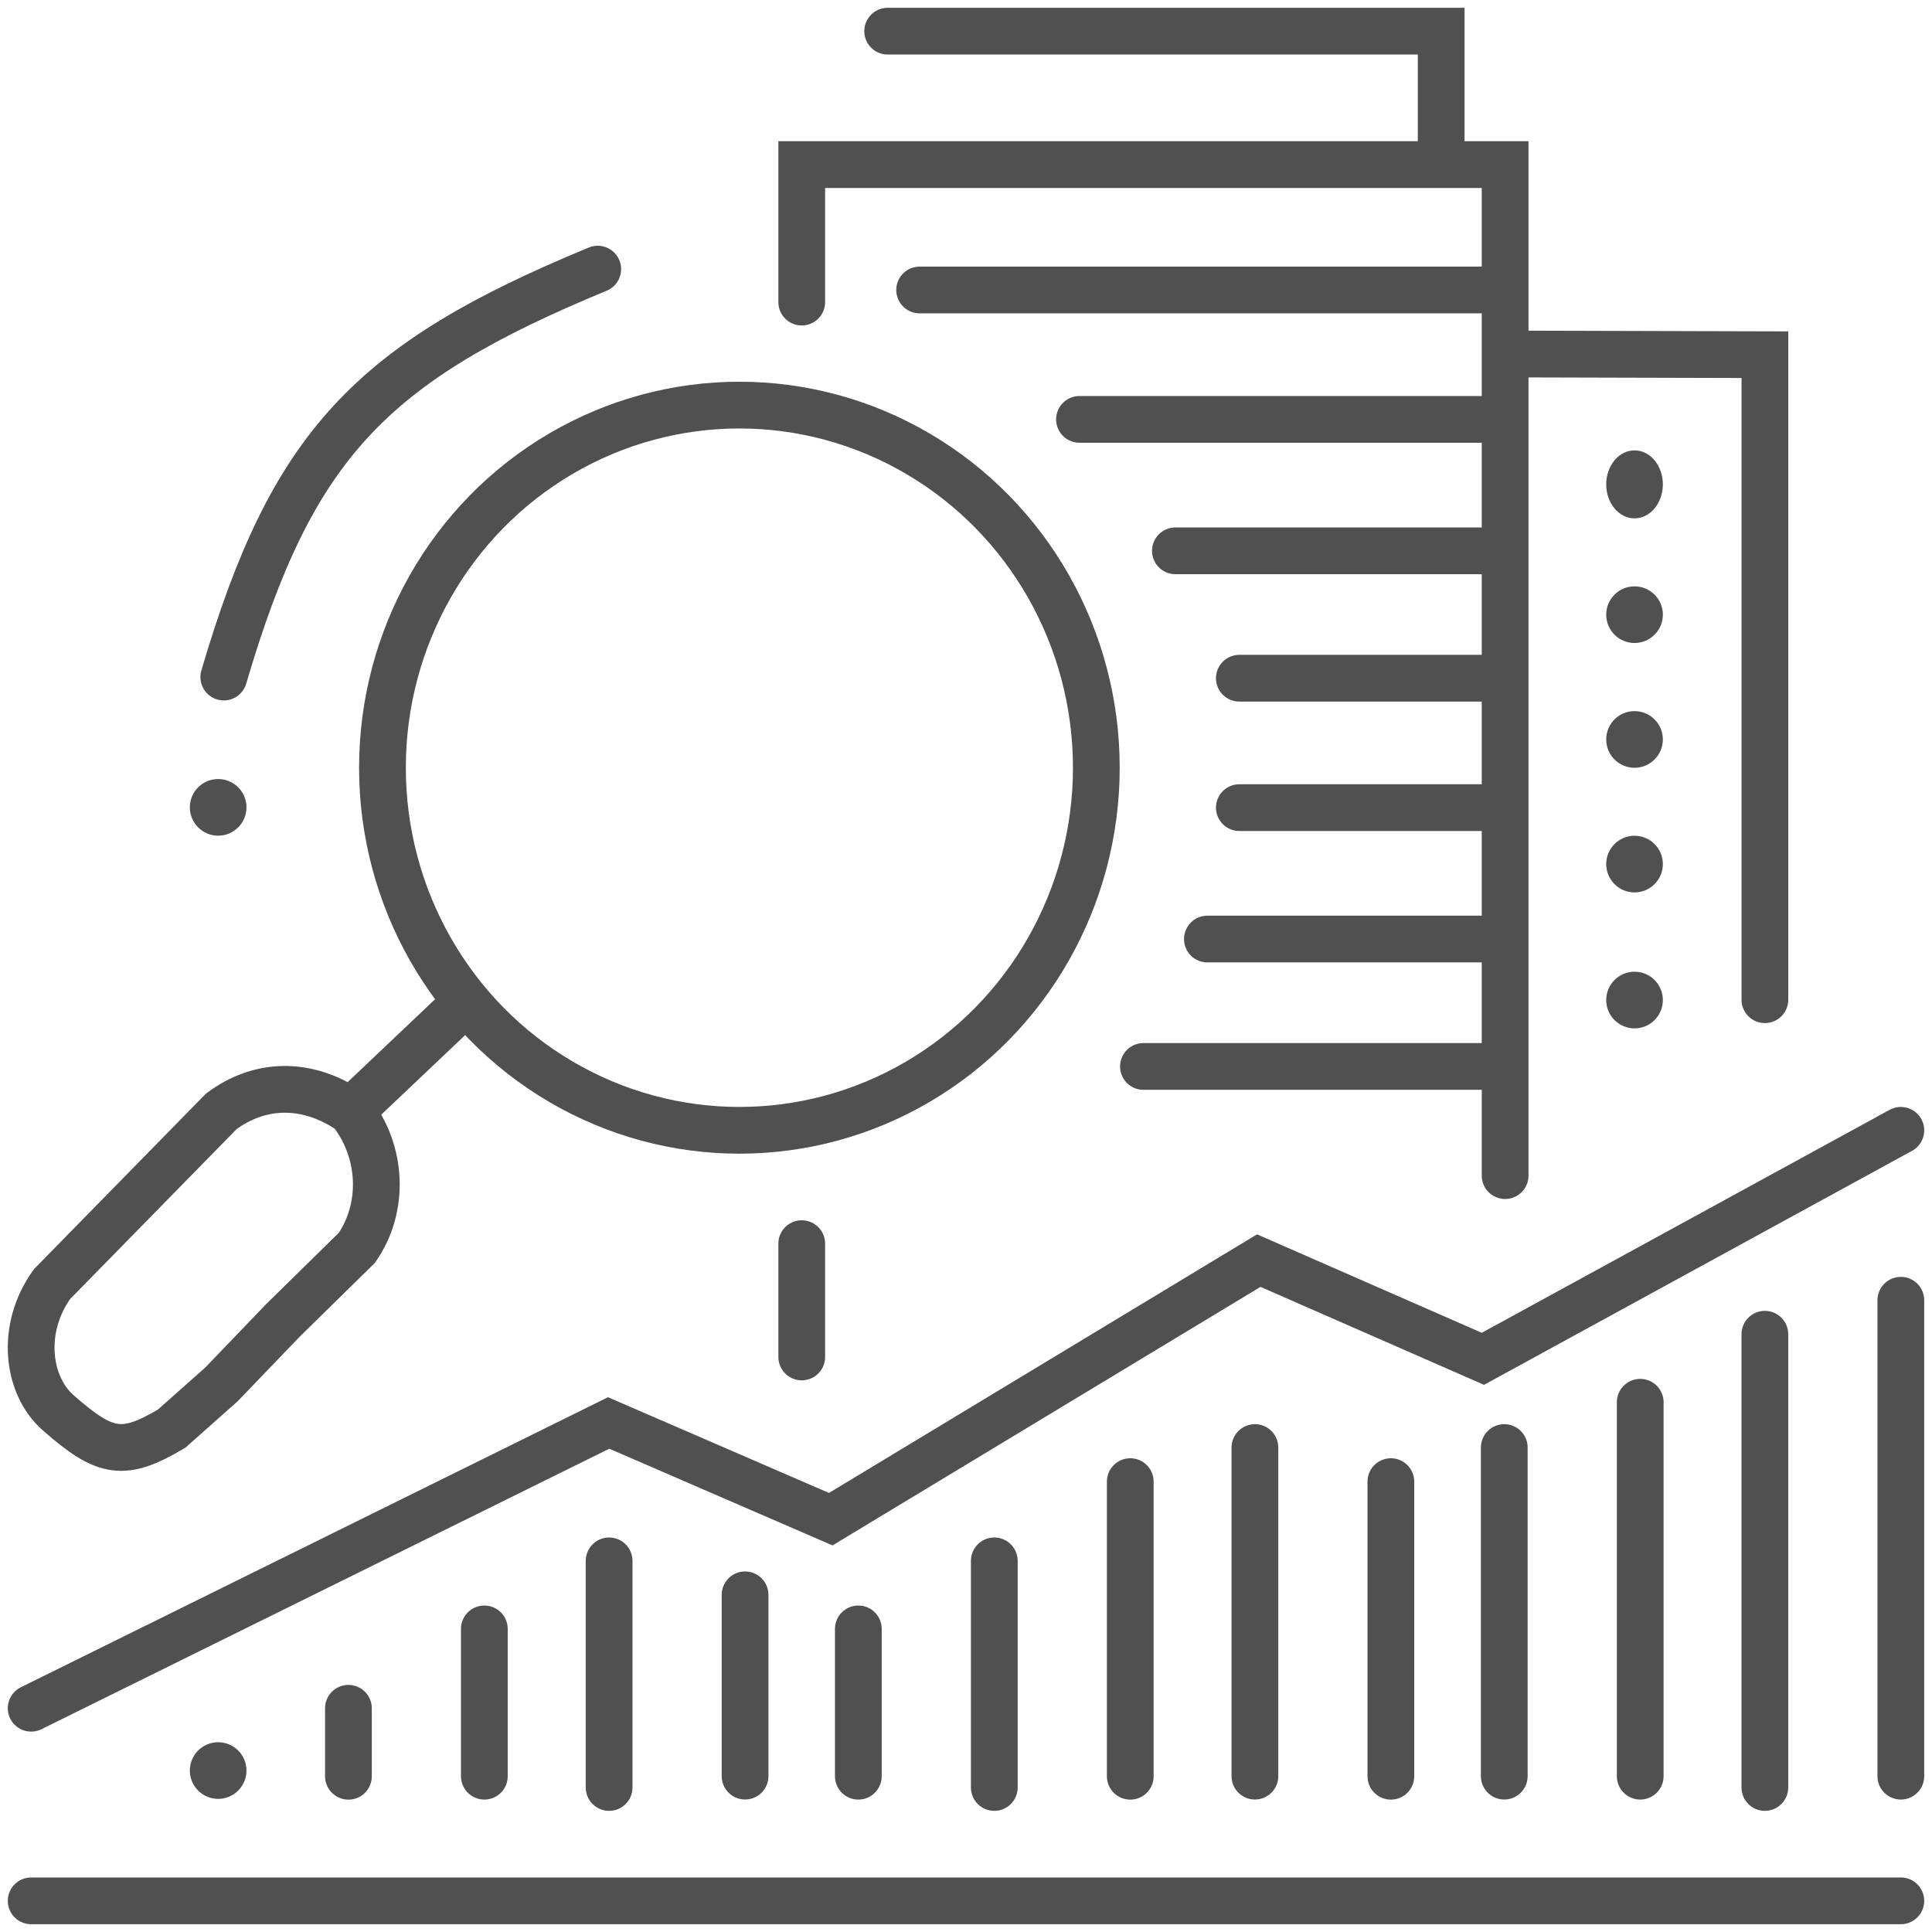
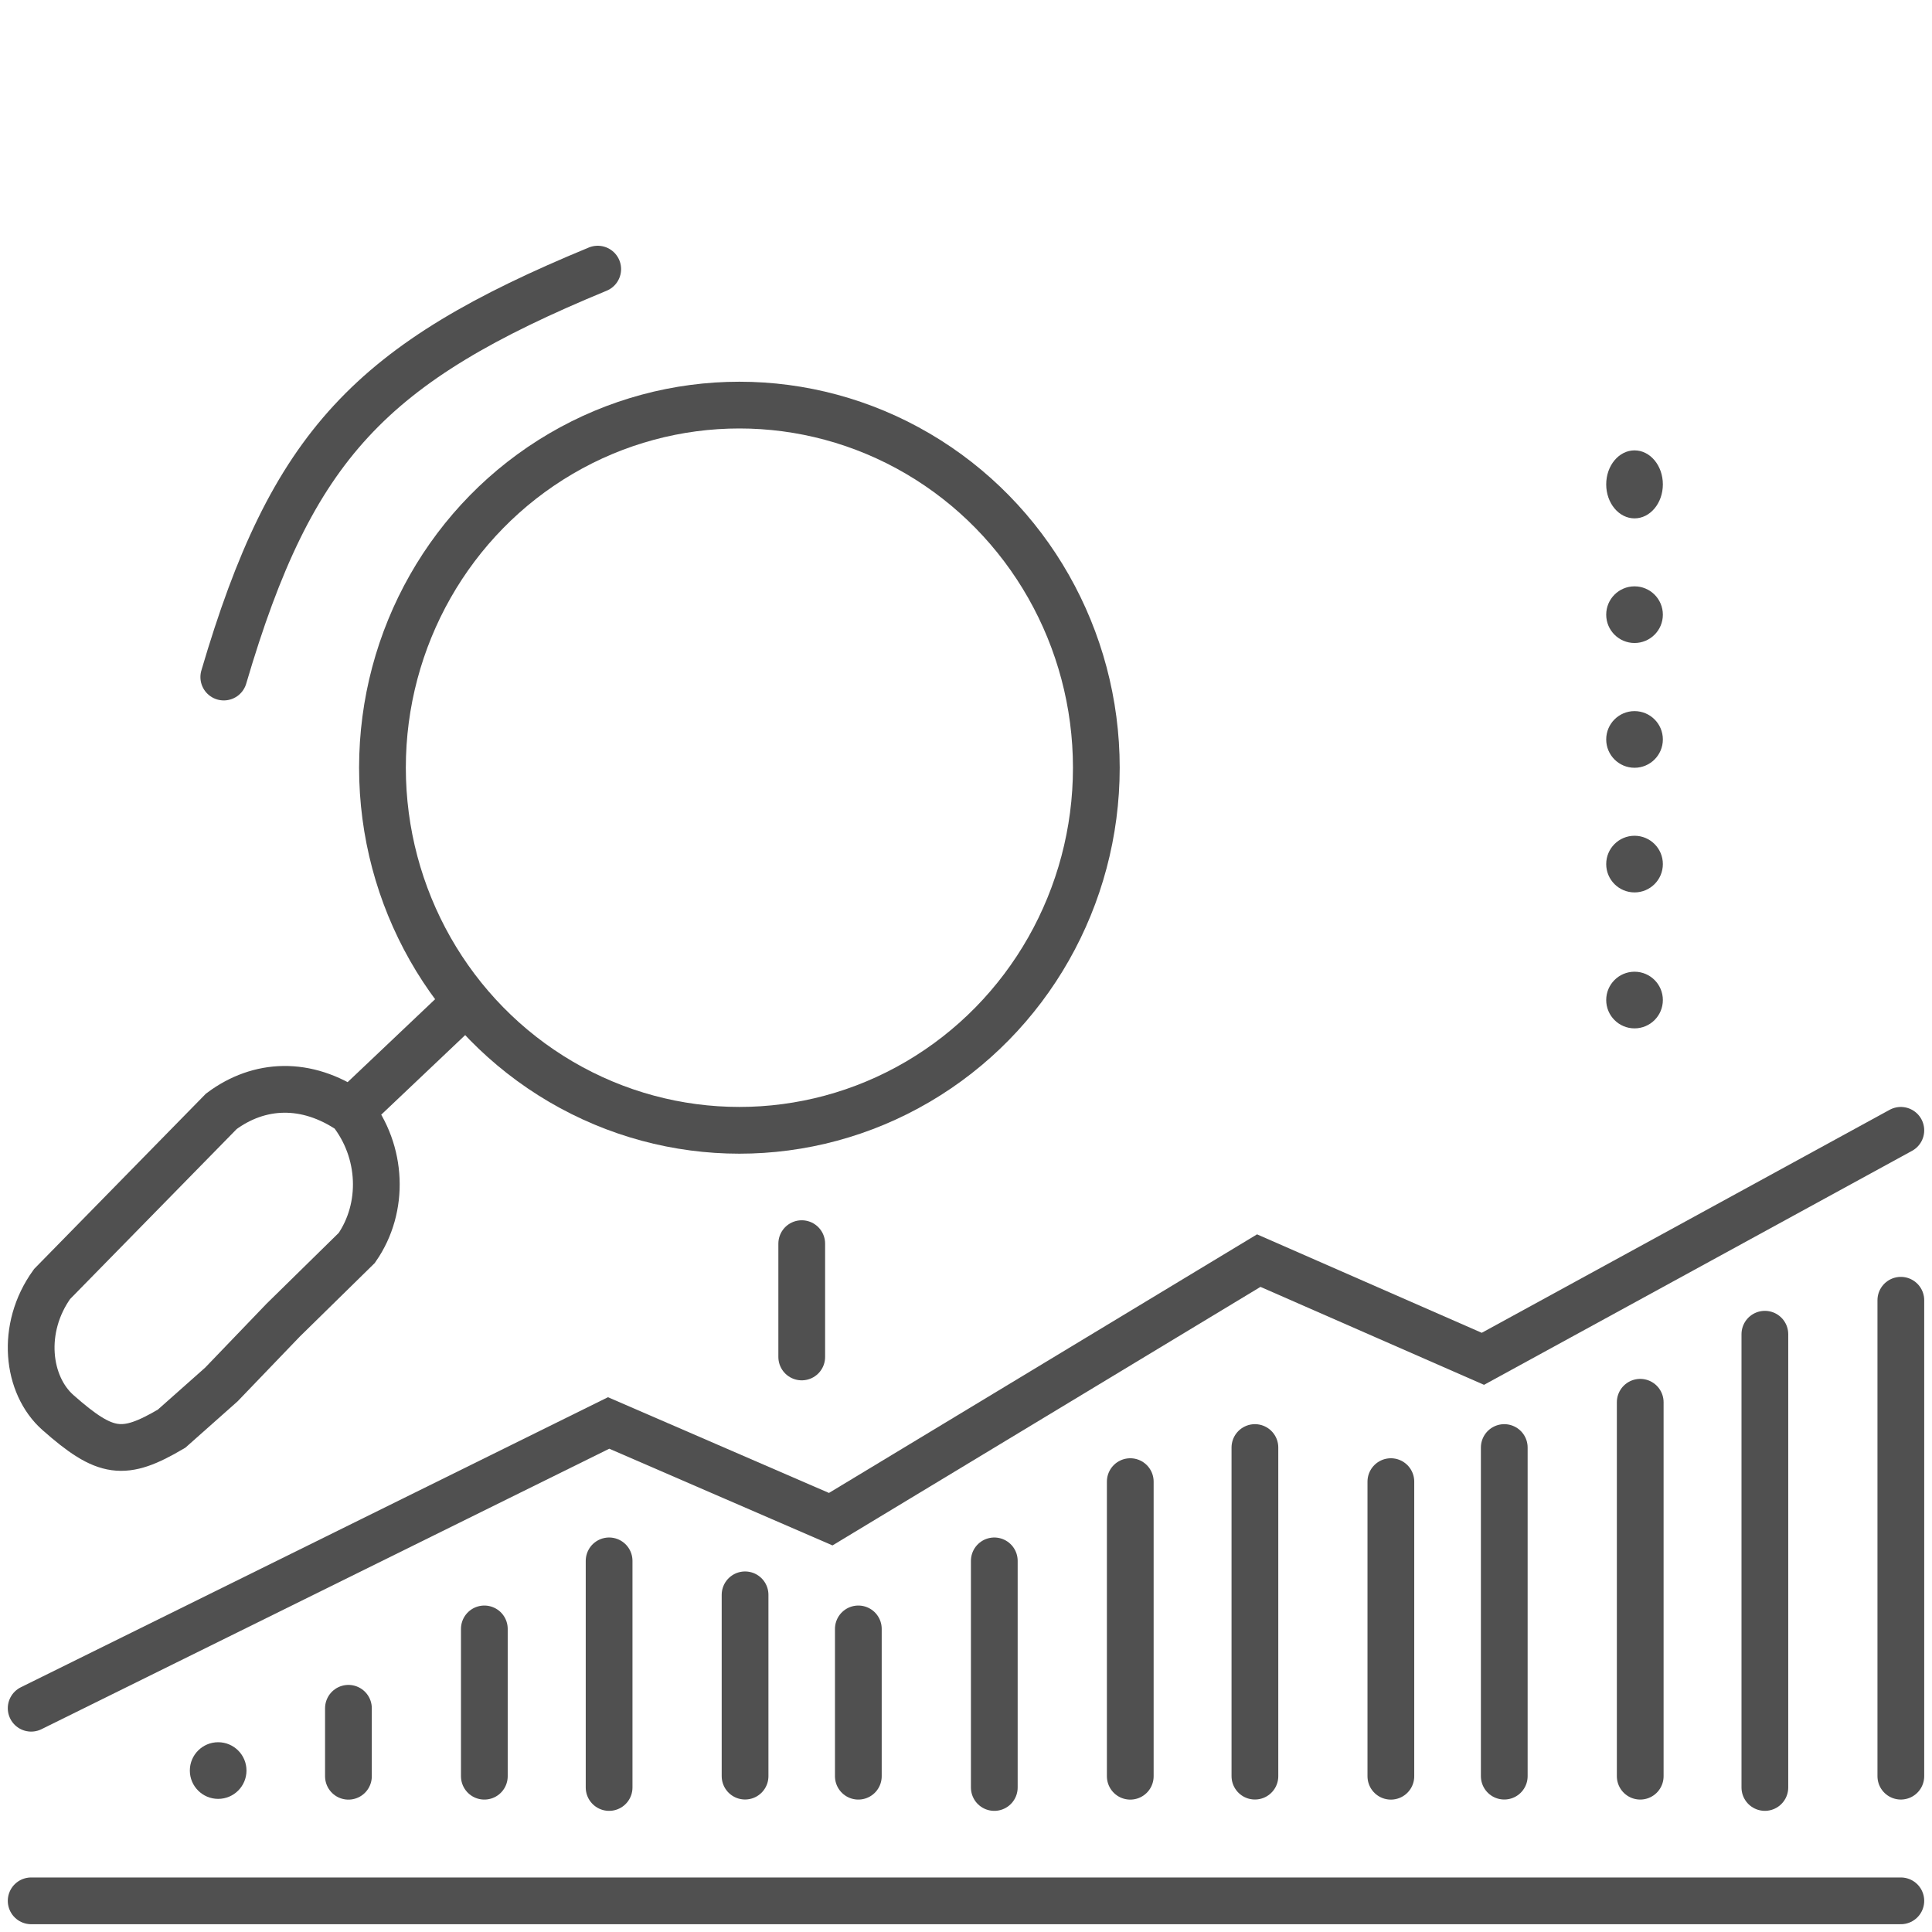
<svg xmlns="http://www.w3.org/2000/svg" width="124" height="124" viewBox="0 0 124 124" fill="none">
  <ellipse cx="104.908" cy="31.088" rx="1.818" ry="2.182" fill="#505050" />
  <circle cx="104.908" cy="39.451" r="1.818" fill="#505050" />
  <circle cx="104.908" cy="47.459" r="1.818" fill="#505050" />
  <circle cx="104.908" cy="55.459" r="1.818" fill="#505050" />
  <circle cx="104.908" cy="64.185" r="1.818" fill="#505050" />
  <path d="M2 122H122" stroke="#505050" stroke-width="3" stroke-linecap="round" />
  <path d="M122 113.999C122 111.839 122 92.735 122 83.453" stroke="#505050" stroke-width="3" stroke-linecap="round" />
  <path d="M113.273 85.633V114.724" stroke="#505050" stroke-width="3" stroke-linecap="round" />
  <path d="M105.273 90V114" stroke="#505050" stroke-width="3" stroke-linecap="round" />
  <path d="M96.547 113.997V92.906" stroke="#505050" stroke-width="3" stroke-linecap="round" />
  <path d="M89.269 95.094V114.003" stroke="#505050" stroke-width="3" stroke-linecap="round" />
  <path d="M80.543 92.906V113.997" stroke="#505050" stroke-width="3" stroke-linecap="round" />
  <path d="M72.543 95.094V114.003" stroke="#505050" stroke-width="3" stroke-linecap="round" />
  <path d="M63.816 100.18V114.725" stroke="#505050" stroke-width="3" stroke-linecap="round" />
  <path d="M55.09 104.547V114.001" stroke="#505050" stroke-width="3" stroke-linecap="round" />
  <path d="M47.82 102.359V113.996" stroke="#505050" stroke-width="3" stroke-linecap="round" />
  <path d="M39.094 100.18V114.725" stroke="#505050" stroke-width="3" stroke-linecap="round" />
  <path d="M31.086 104.547V114.001" stroke="#505050" stroke-width="3" stroke-linecap="round" />
  <path d="M22.363 109.641V114.004" stroke="#505050" stroke-width="3" stroke-linecap="round" />
  <path d="M2 109.638L39.063 91.329L53.318 97.504L80.79 80.909L95.175 87.212L122 72.547" stroke="#505050" stroke-width="3" stroke-linecap="round" />
  <path d="M51.457 79.82V87.093" stroke="#505050" stroke-width="3" stroke-linecap="round" />
  <path d="M14.363 43.455C18.75 28.532 23.783 23.295 38.363 17.273" stroke="#505050" stroke-width="3" stroke-linecap="round" />
  <path d="M28.909 65.266L22.517 71.326M22.517 71.326C19.658 69.376 16.637 69.52 14.207 71.326L3.341 82.414C1.296 85.251 1.723 88.899 3.725 90.666C6.793 93.374 7.943 93.502 11.011 91.697L14.207 88.861L18.17 84.735L22.9 80.093C24.69 77.514 24.562 73.904 22.517 71.326Z" stroke="#505050" stroke-width="3" stroke-linecap="round" />
-   <path d="M113.275 64.164V22.765L96.602 22.72V18.612M51.457 19.39V10.565H92.498M92.498 10.565H96.602V18.612M92.498 10.565V2H56.972M96.602 18.612H59.024M96.602 18.612V26.917M96.602 26.917H69.284M96.602 26.917V35.353M96.602 35.353H75.44M96.602 35.353V43.529M96.602 43.529H79.544M96.602 43.529V51.835M96.602 51.835H79.544M96.602 51.835V60.27M96.602 60.27H77.493M96.602 60.27V68.447M96.602 68.447H73.388M96.602 68.447V75.454" stroke="#505050" stroke-width="3" stroke-linecap="round" />
  <ellipse cx="47.456" cy="49.273" rx="22.909" ry="23.273" stroke="#505050" stroke-width="3" />
-   <circle cx="14.002" cy="51.818" r="1.818" fill="#505050" />
  <circle cx="14.002" cy="113.638" r="1.818" fill="#505050" />
</svg>